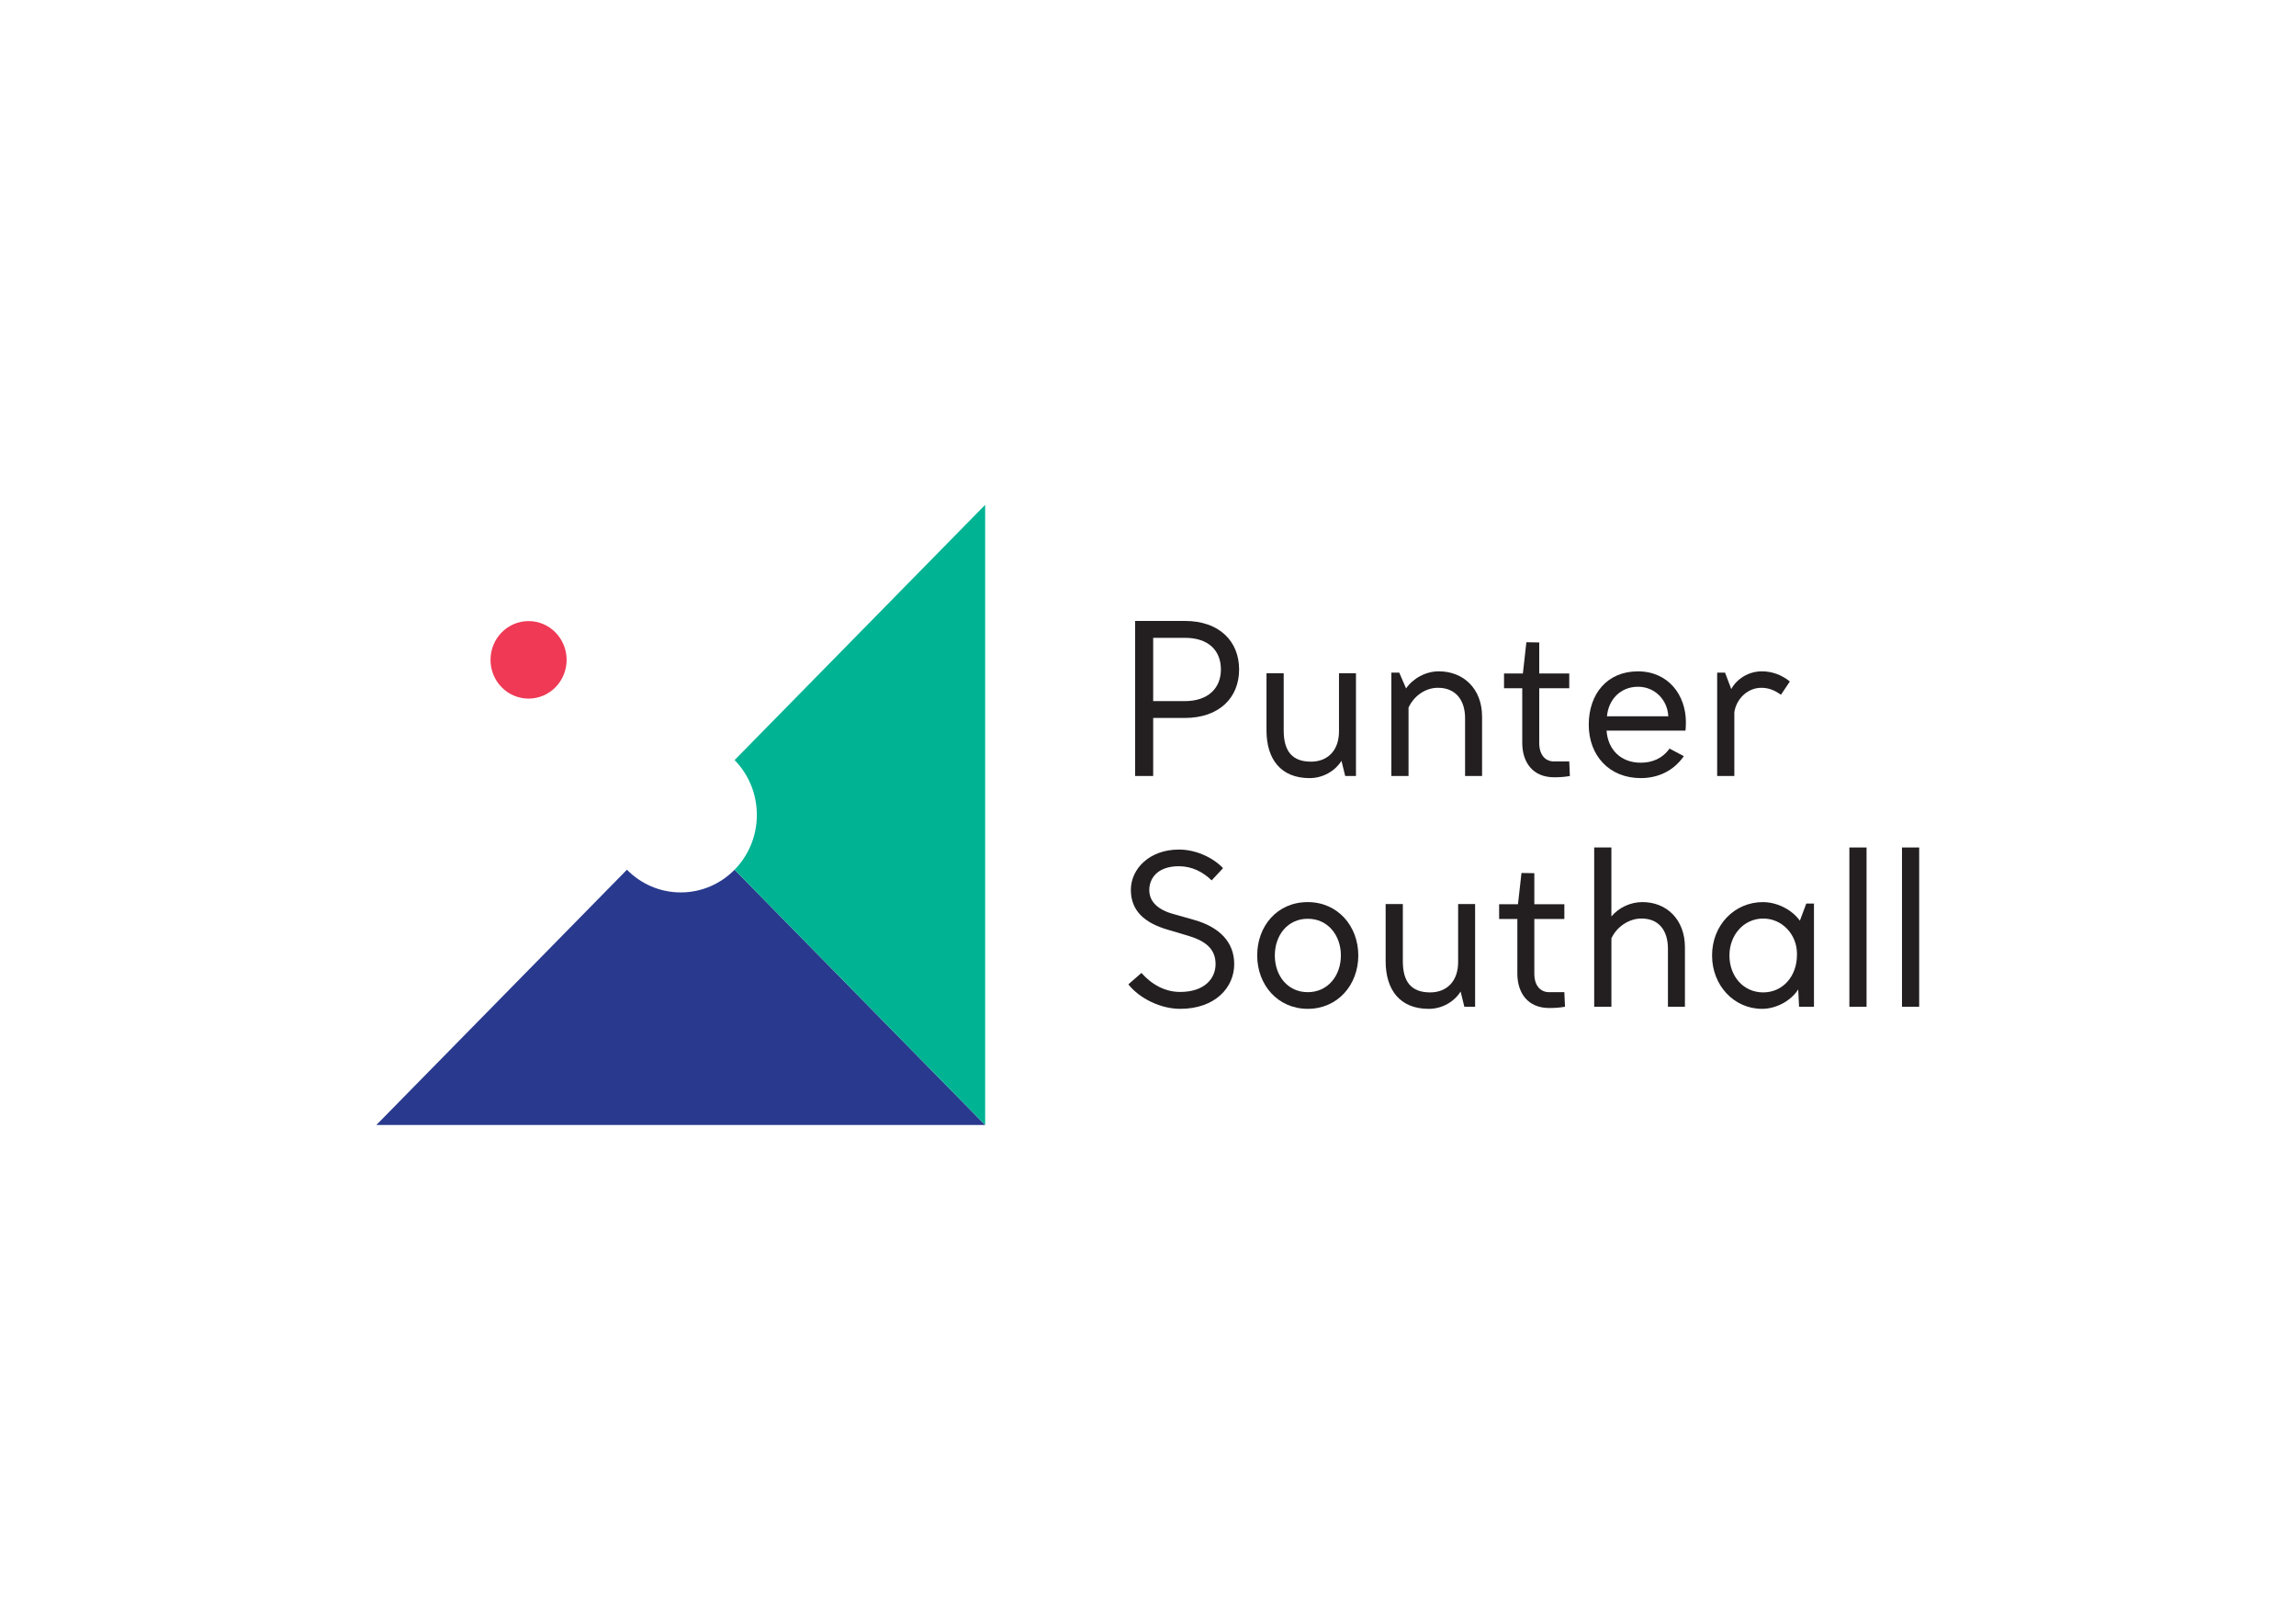
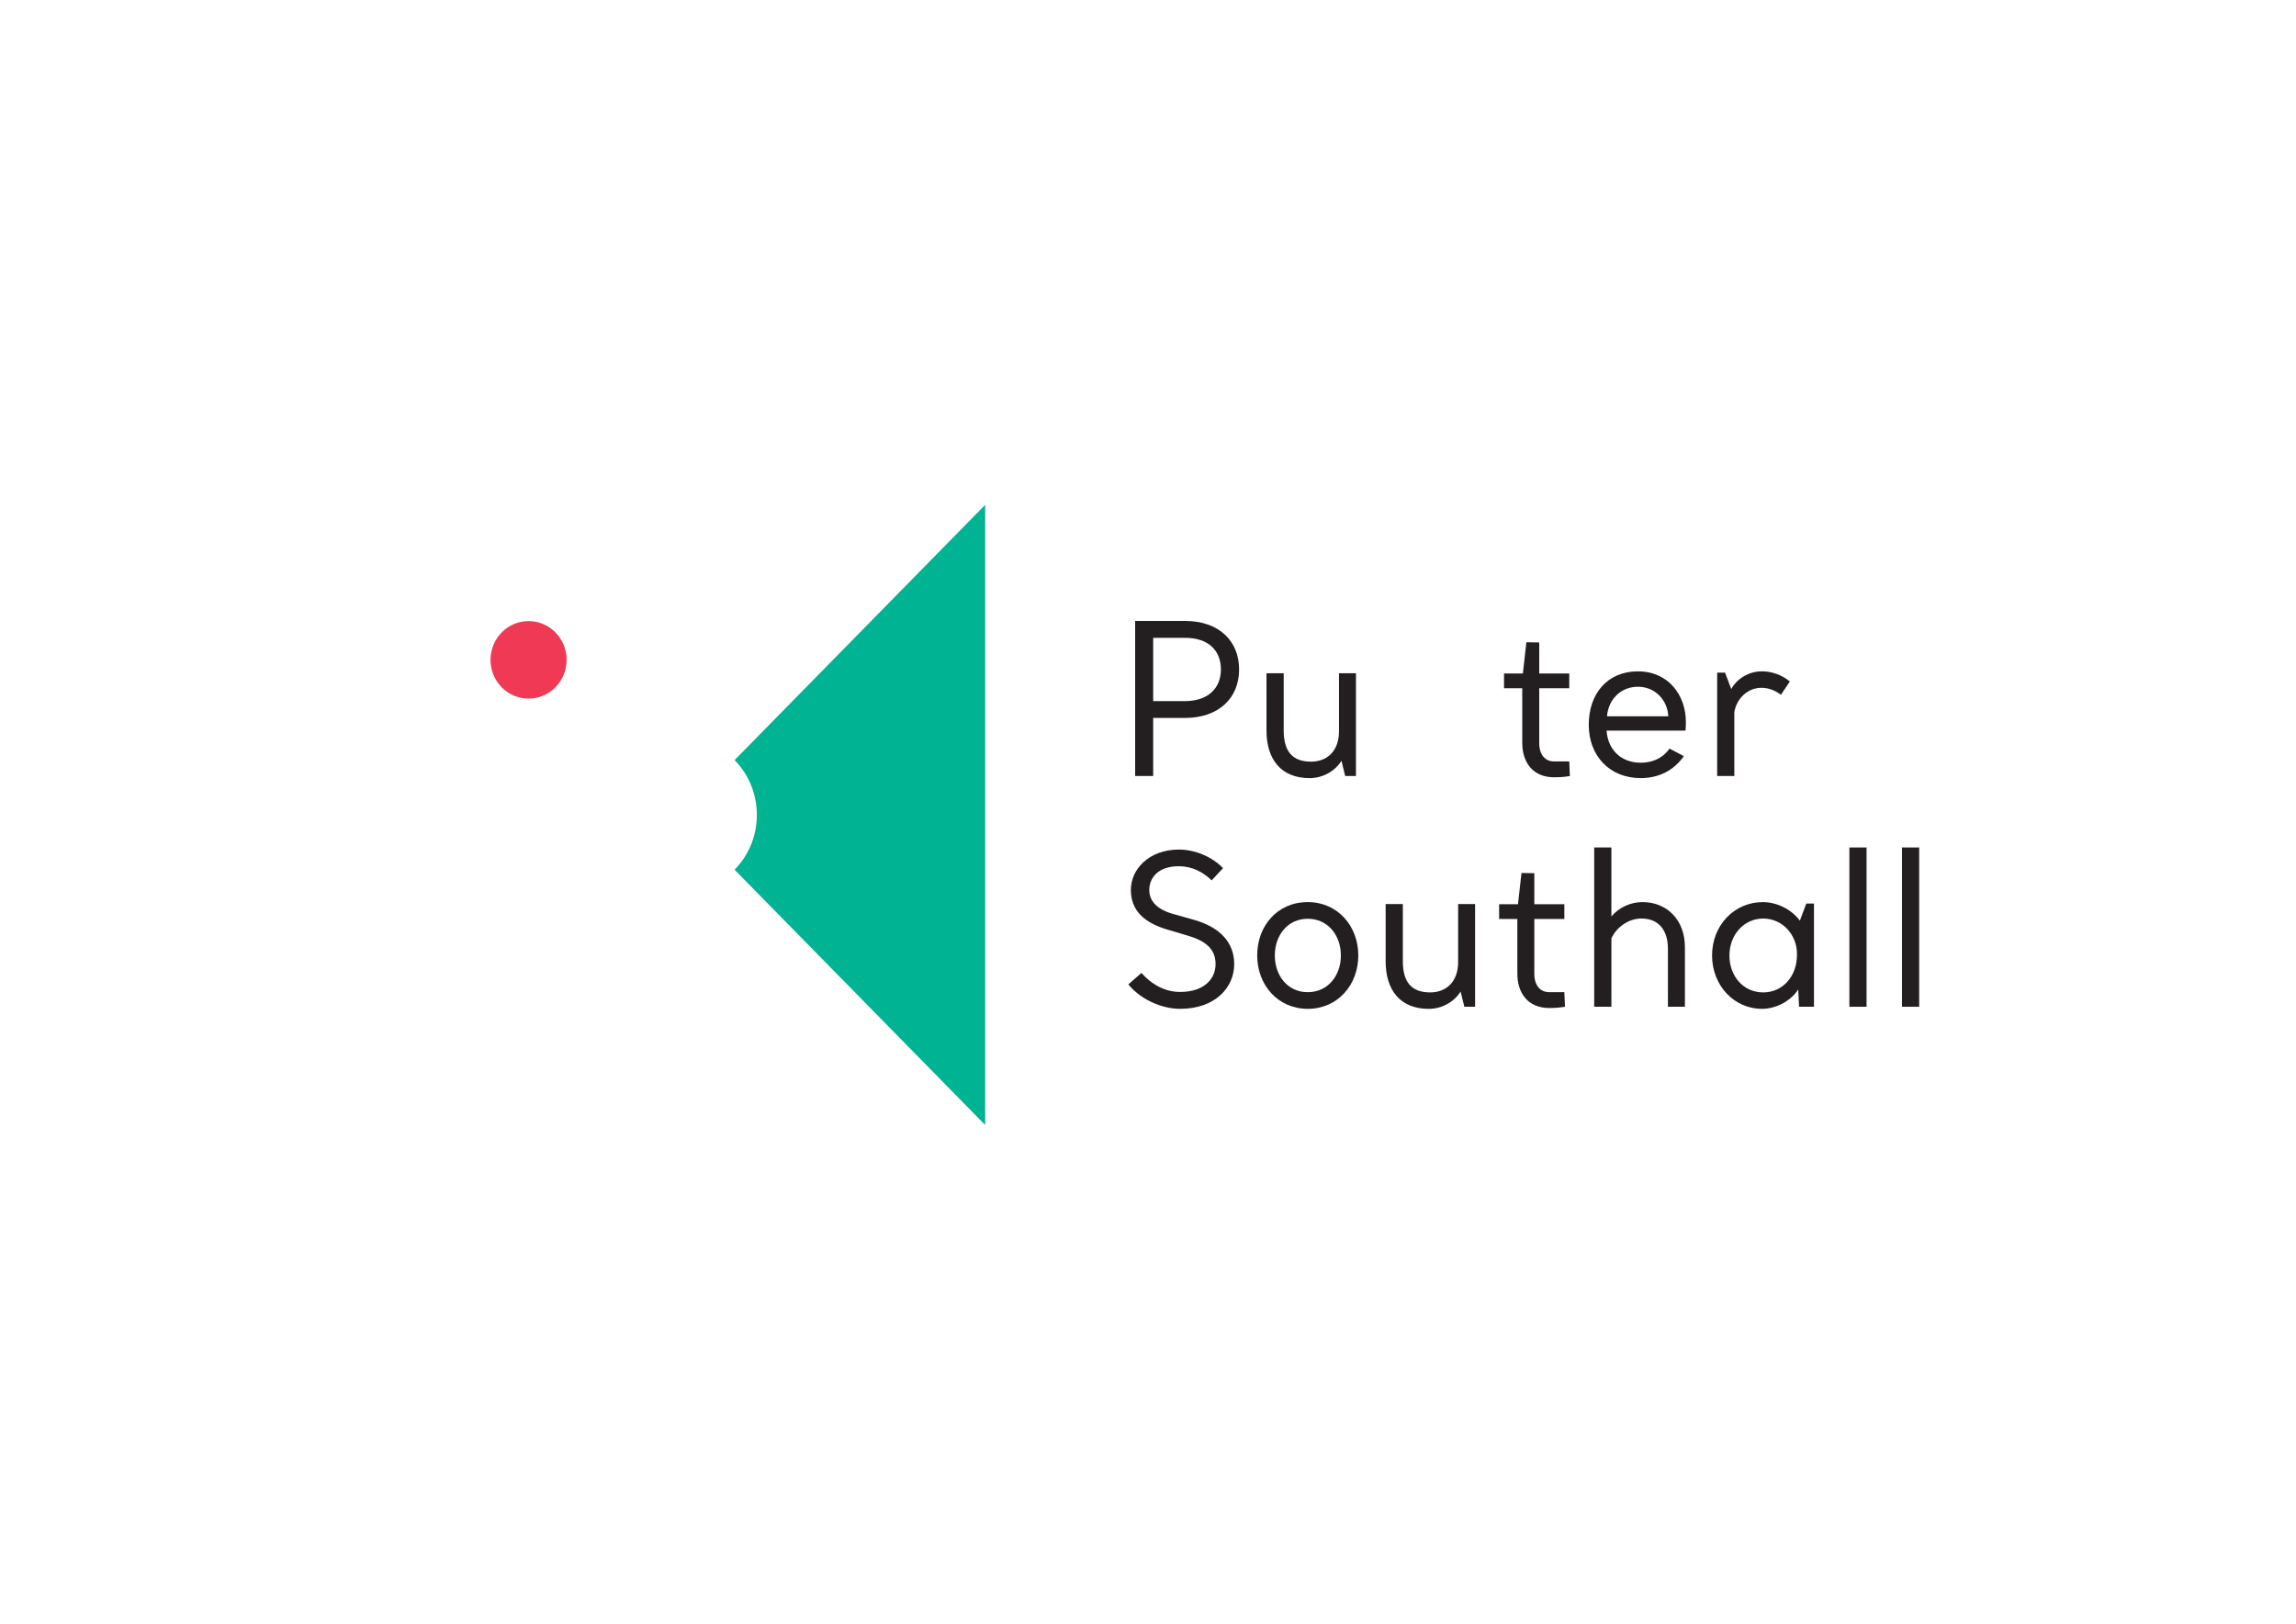
<svg xmlns="http://www.w3.org/2000/svg" id="Layer_1" data-name="Layer 1" viewBox="0 0 1190.55 841.89">
  <defs>
    <style>
      .cls-1 {
        fill: #00b393;
      }

      .cls-2 {
        fill: #293a8e;
      }

      .cls-3 {
        fill: #ef3955;
      }

      .cls-4 {
        fill: #231f20;
      }
    </style>
  </defs>
  <g>
    <path class="cls-4" d="m597.96,330.67v32.82h16.43c12.03,0,18.69-6.68,18.69-16.41s-6.34-16.41-18.69-16.41h-16.43Zm16.32,41.56h-16.32v30.08h-9.35v-80.39h25.77c17.83,0,28.14,10.5,28.14,25.16s-10.31,25.15-28.25,25.15" />
    <path class="cls-4" d="m694.3,349.05h8.81v53.27h-5.58l-1.93-7.88c-3.44,5.46-9.77,8.97-16.54,8.97-14.82,0-22.34-9.74-22.34-24.72v-29.64h8.92v29.64c0,10.5,4.19,16.19,14.17,16.19,8.59,0,14.61-5.79,14.5-15.97v-29.86Z" />
-     <path class="cls-4" d="m730.38,402.31h-8.92v-53.6h4.09l3.54,8.2c3.65-5.25,10.21-8.86,16.97-8.86,12.56,0,22.44,8.75,22.44,23.52v30.74h-8.81v-29.97c0-9.19-4.72-15.76-14.07-15.76-6.66,0-12.57,4.38-15.25,10.29v35.44Z" />
    <path class="cls-4" d="m779.89,349.16h9.77l1.82-16.19,6.66.11v16.08h15.57v7.65h-15.57v28.34c0,6.35,3.22,9.62,7.73,9.62h7.84l.32,7.55c-2.47.44-5.05.66-8.16.66-11.17,0-16.53-7.88-16.53-17.83v-28.34h-9.45v-7.65Z" />
    <path class="cls-4" d="m833.27,371.36h31.79v-.11c-.43-8.42-6.98-15.21-15.68-15.21-9.13,0-15.36,6.67-16.11,15.32m32.44,16.73l7.41,3.94c-5.26,7.55-13.21,11.37-22.34,11.37-16.32,0-26.96-11.7-26.96-27.67s9.56-27.67,25.45-27.67,24.92,12.36,24.92,26.36c0,1.97-.11,3.72-.21,4.37h-40.92c.65,9.62,7.2,16.63,17.72,16.63,5.69,0,11.06-1.97,14.93-7.33" />
    <path class="cls-4" d="m899.32,402.31h-8.91v-53.6h4.08l3.22,8.53c3.01-5.46,9.12-9.19,15.89-9.19,5.26,0,10.32,1.87,14.5,5.26l-4.62,6.89c-3.33-2.41-6.45-3.61-10.21-3.61-6.98,0-12.89,5.59-13.96,12.69v33.03Z" />
    <path class="cls-4" d="m628.27,456.42c-4.4-4.27-10.1-7.33-16.97-7.33-11.17,0-15.36,6.35-15.36,12.36s4.51,10.29,12.68,12.47l10.42,2.95c13.64,3.83,20.94,11.82,20.94,22.97,0,12.14-9.88,23.19-28.03,23.19-9.99,0-20.94-5.25-26.85-12.69l6.76-5.91c5.7,6.34,12.57,9.84,20.09,9.84,12.56,0,18.36-6.89,18.36-14.44,0-6.45-3.44-11.37-13.42-14.43-3.65-1.2-7.09-2.08-10.95-3.28-12.67-3.6-19.55-10.06-19.55-20.78s9.45-20.89,24.92-20.89c8.05,0,16.97,3.51,22.88,9.63l-5.9,6.34Z" />
    <path class="cls-4" d="m678.11,514.39c10.42,0,17.18-8.53,17.18-19.03s-6.77-19.03-17.18-19.03-17.07,8.53-17.07,19.03,6.66,19.03,17.07,19.03m0-46.7c15.58,0,26.21,12.47,26.21,27.67s-10.63,27.67-26.21,27.67-26.21-12.47-26.21-27.67,10.31-27.67,26.21-27.67" />
    <path class="cls-4" d="m756.08,468.68h8.81v53.27h-5.58l-1.93-7.88c-3.44,5.46-9.77,8.97-16.54,8.97-14.82,0-22.34-9.73-22.34-24.72v-29.64h8.92v29.64c0,10.5,4.18,16.19,14.17,16.19,8.59,0,14.6-5.8,14.5-15.97v-29.86Z" />
    <path class="cls-4" d="m777.35,468.78h9.77l1.82-16.19,6.66.11v16.08h15.57v7.65h-15.57v28.34c0,6.35,3.22,9.62,7.73,9.62h7.84l.33,7.55c-2.47.44-5.05.66-8.17.66-11.17,0-16.53-7.88-16.53-17.83v-28.34h-9.45v-7.65Z" />
    <path class="cls-4" d="m835.56,521.94h-8.92v-82.58h8.92v35.76c3.98-4.7,9.99-7.44,16.11-7.44,12.46,0,22.02,8.97,22.02,23.41v30.84h-8.81v-30.08c0-9.08-4.4-15.65-13.74-15.65-6.55,0-12.89,4.38-15.57,10.29v35.44Z" />
    <path class="cls-4" d="m914.28,514.51c10.2,0,17.5-8.42,17.5-19.37v-.98c-.11-9.52-7.51-17.94-17.5-17.94s-17.51,8.42-17.51,19.14,7.19,19.15,17.51,19.15m-.11-46.81c6.88,0,14.61,3.5,19.12,9.62l3.33-8.86h3.98v53.48h-7.73l-.43-8.97c-3.87,6.01-11.49,10.06-18.79,10.06-14.5,0-25.89-12.14-25.89-27.67s11.38-27.67,26.42-27.67" />
  </g>
  <rect class="cls-4" x="958.96" y="439.37" width="8.91" height="82.58" />
  <rect class="cls-4" x="986.24" y="439.37" width="8.91" height="82.58" />
  <g>
    <path class="cls-3" d="m293.81,342.1c0,11.1-8.83,20.09-19.73,20.09s-19.73-9-19.73-20.09,8.83-20.1,19.73-20.1,19.73,9,19.73,20.1" />
-     <path class="cls-2" d="m380.9,450.9c-7.14,7.27-17.01,11.77-27.91,11.77s-20.76-4.5-27.9-11.77l-129.94,132.34h315.69l-129.94-132.34Z" />
    <path class="cls-1" d="m380.9,394.06c7.14,7.27,11.55,17.32,11.55,28.42s-4.41,21.15-11.55,28.42l129.94,132.34v-321.51l-129.94,132.34Z" />
  </g>
</svg>